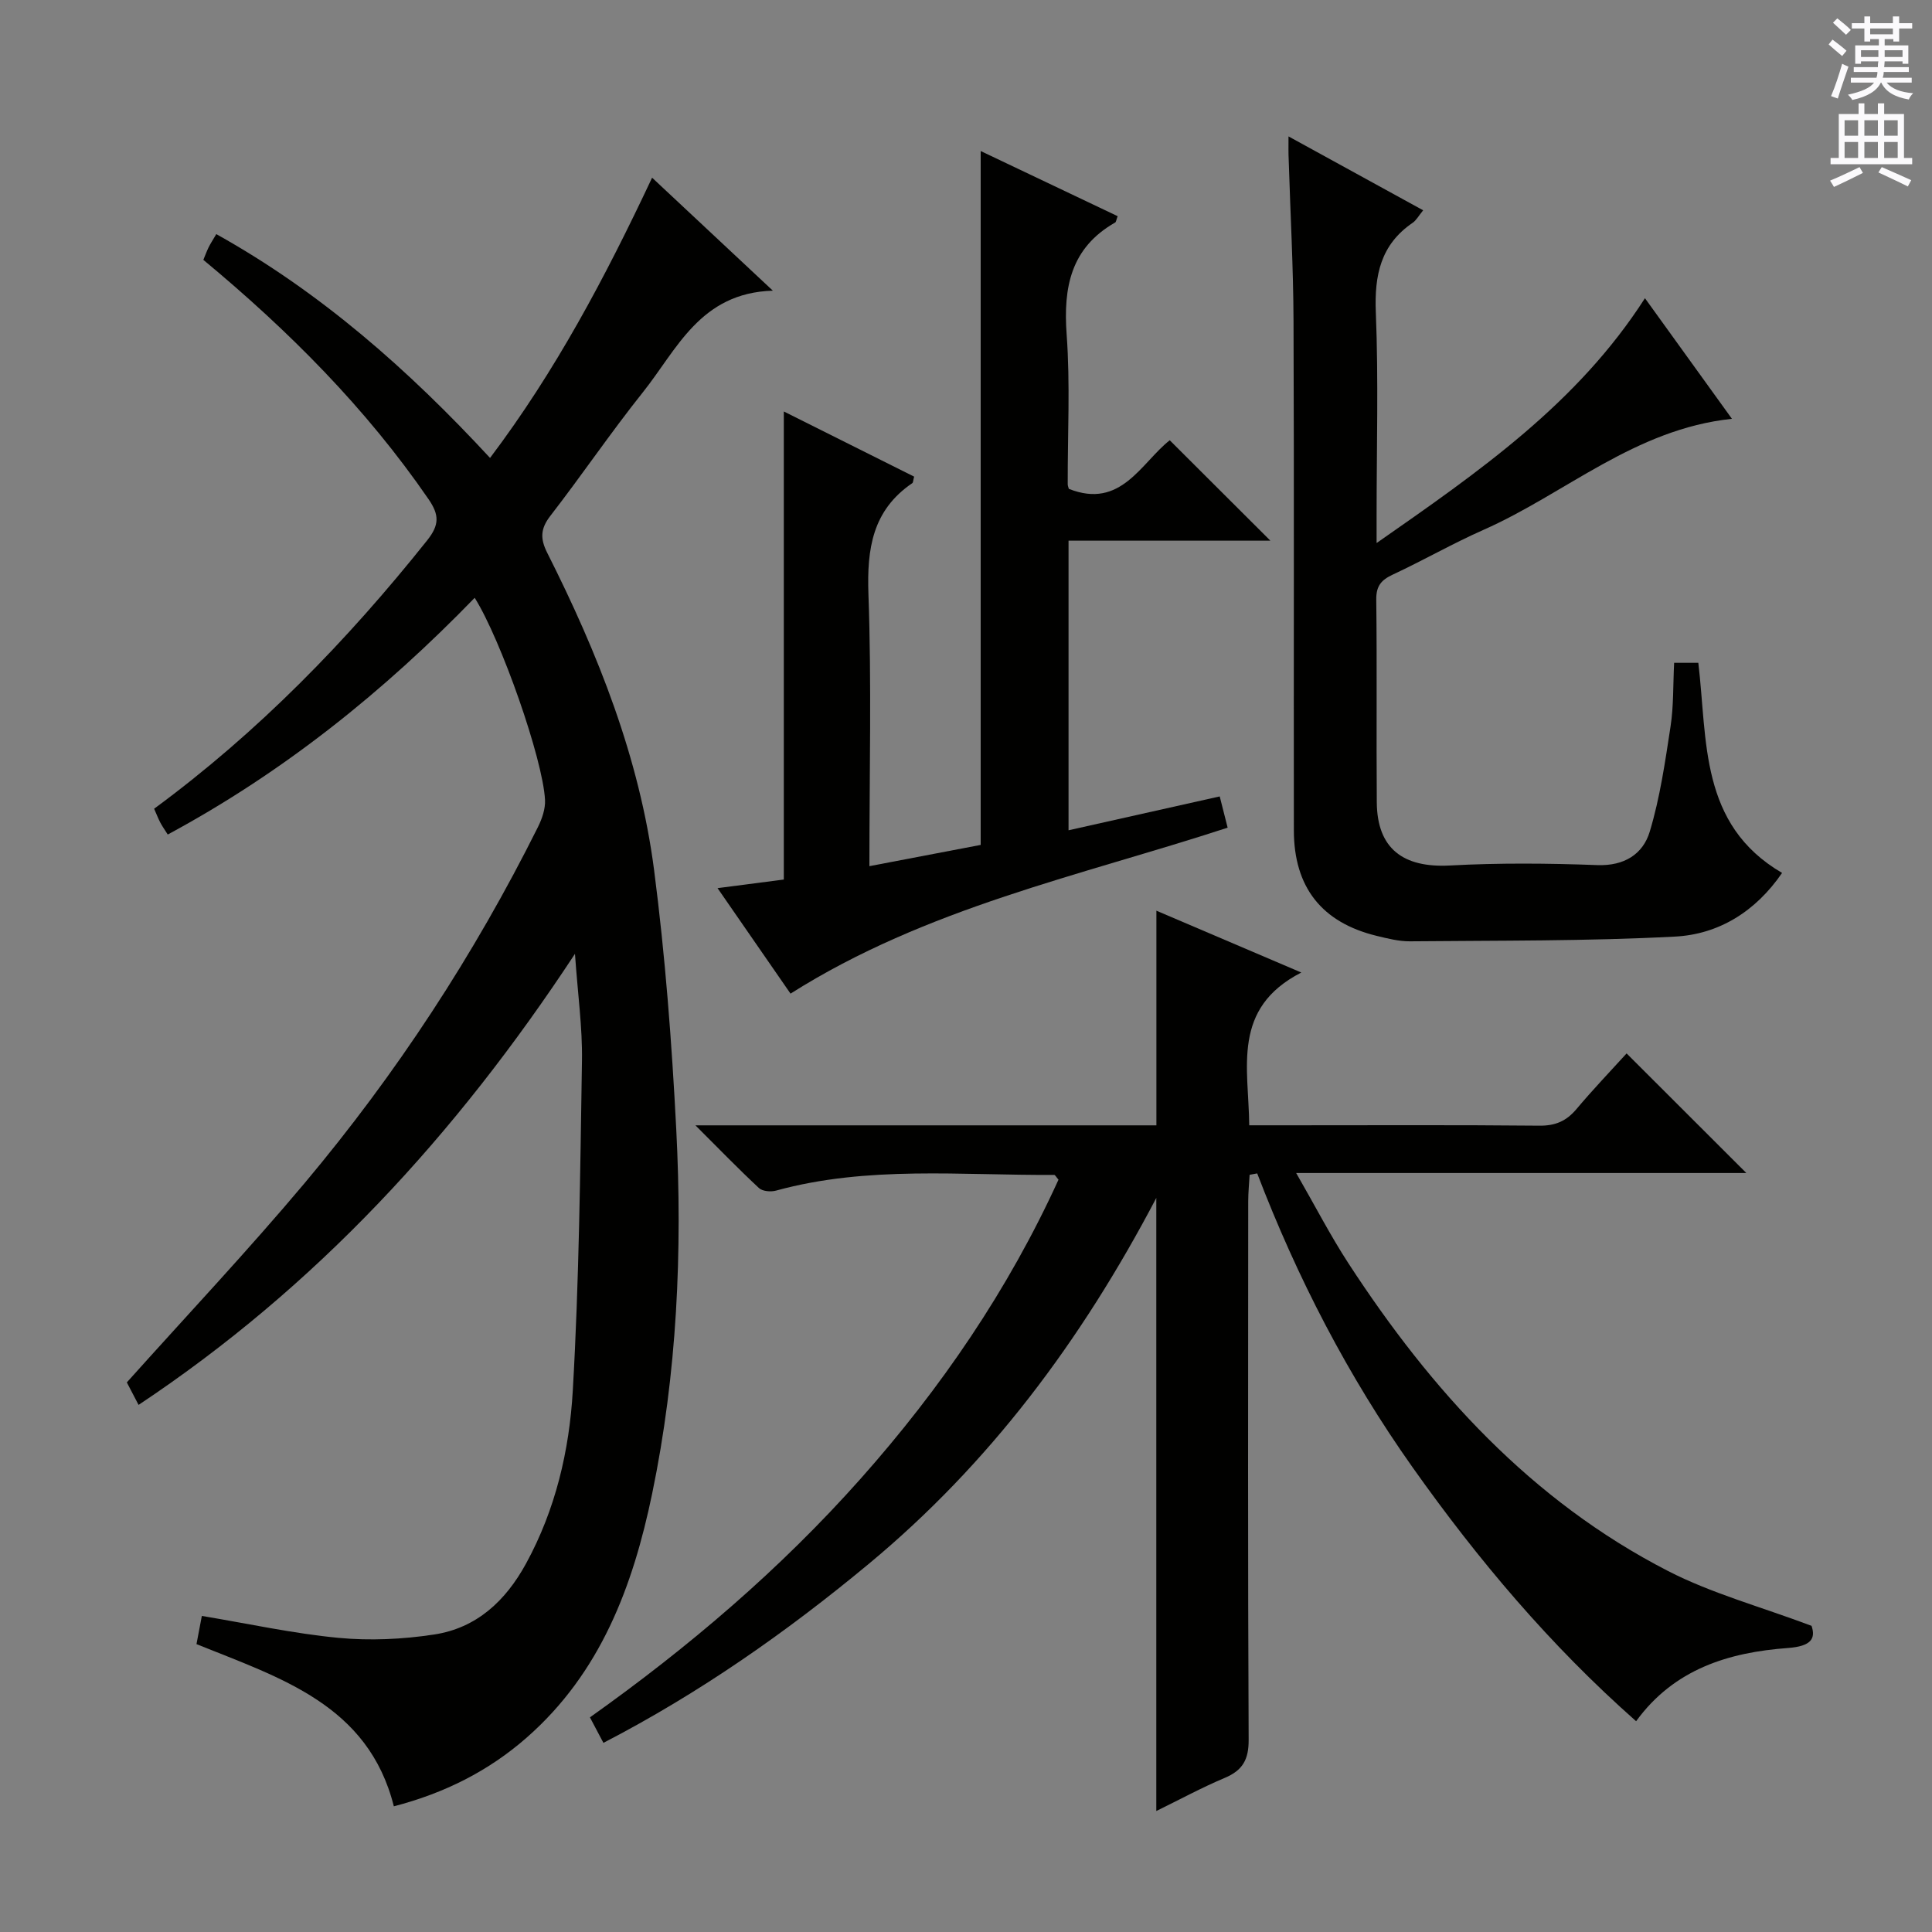
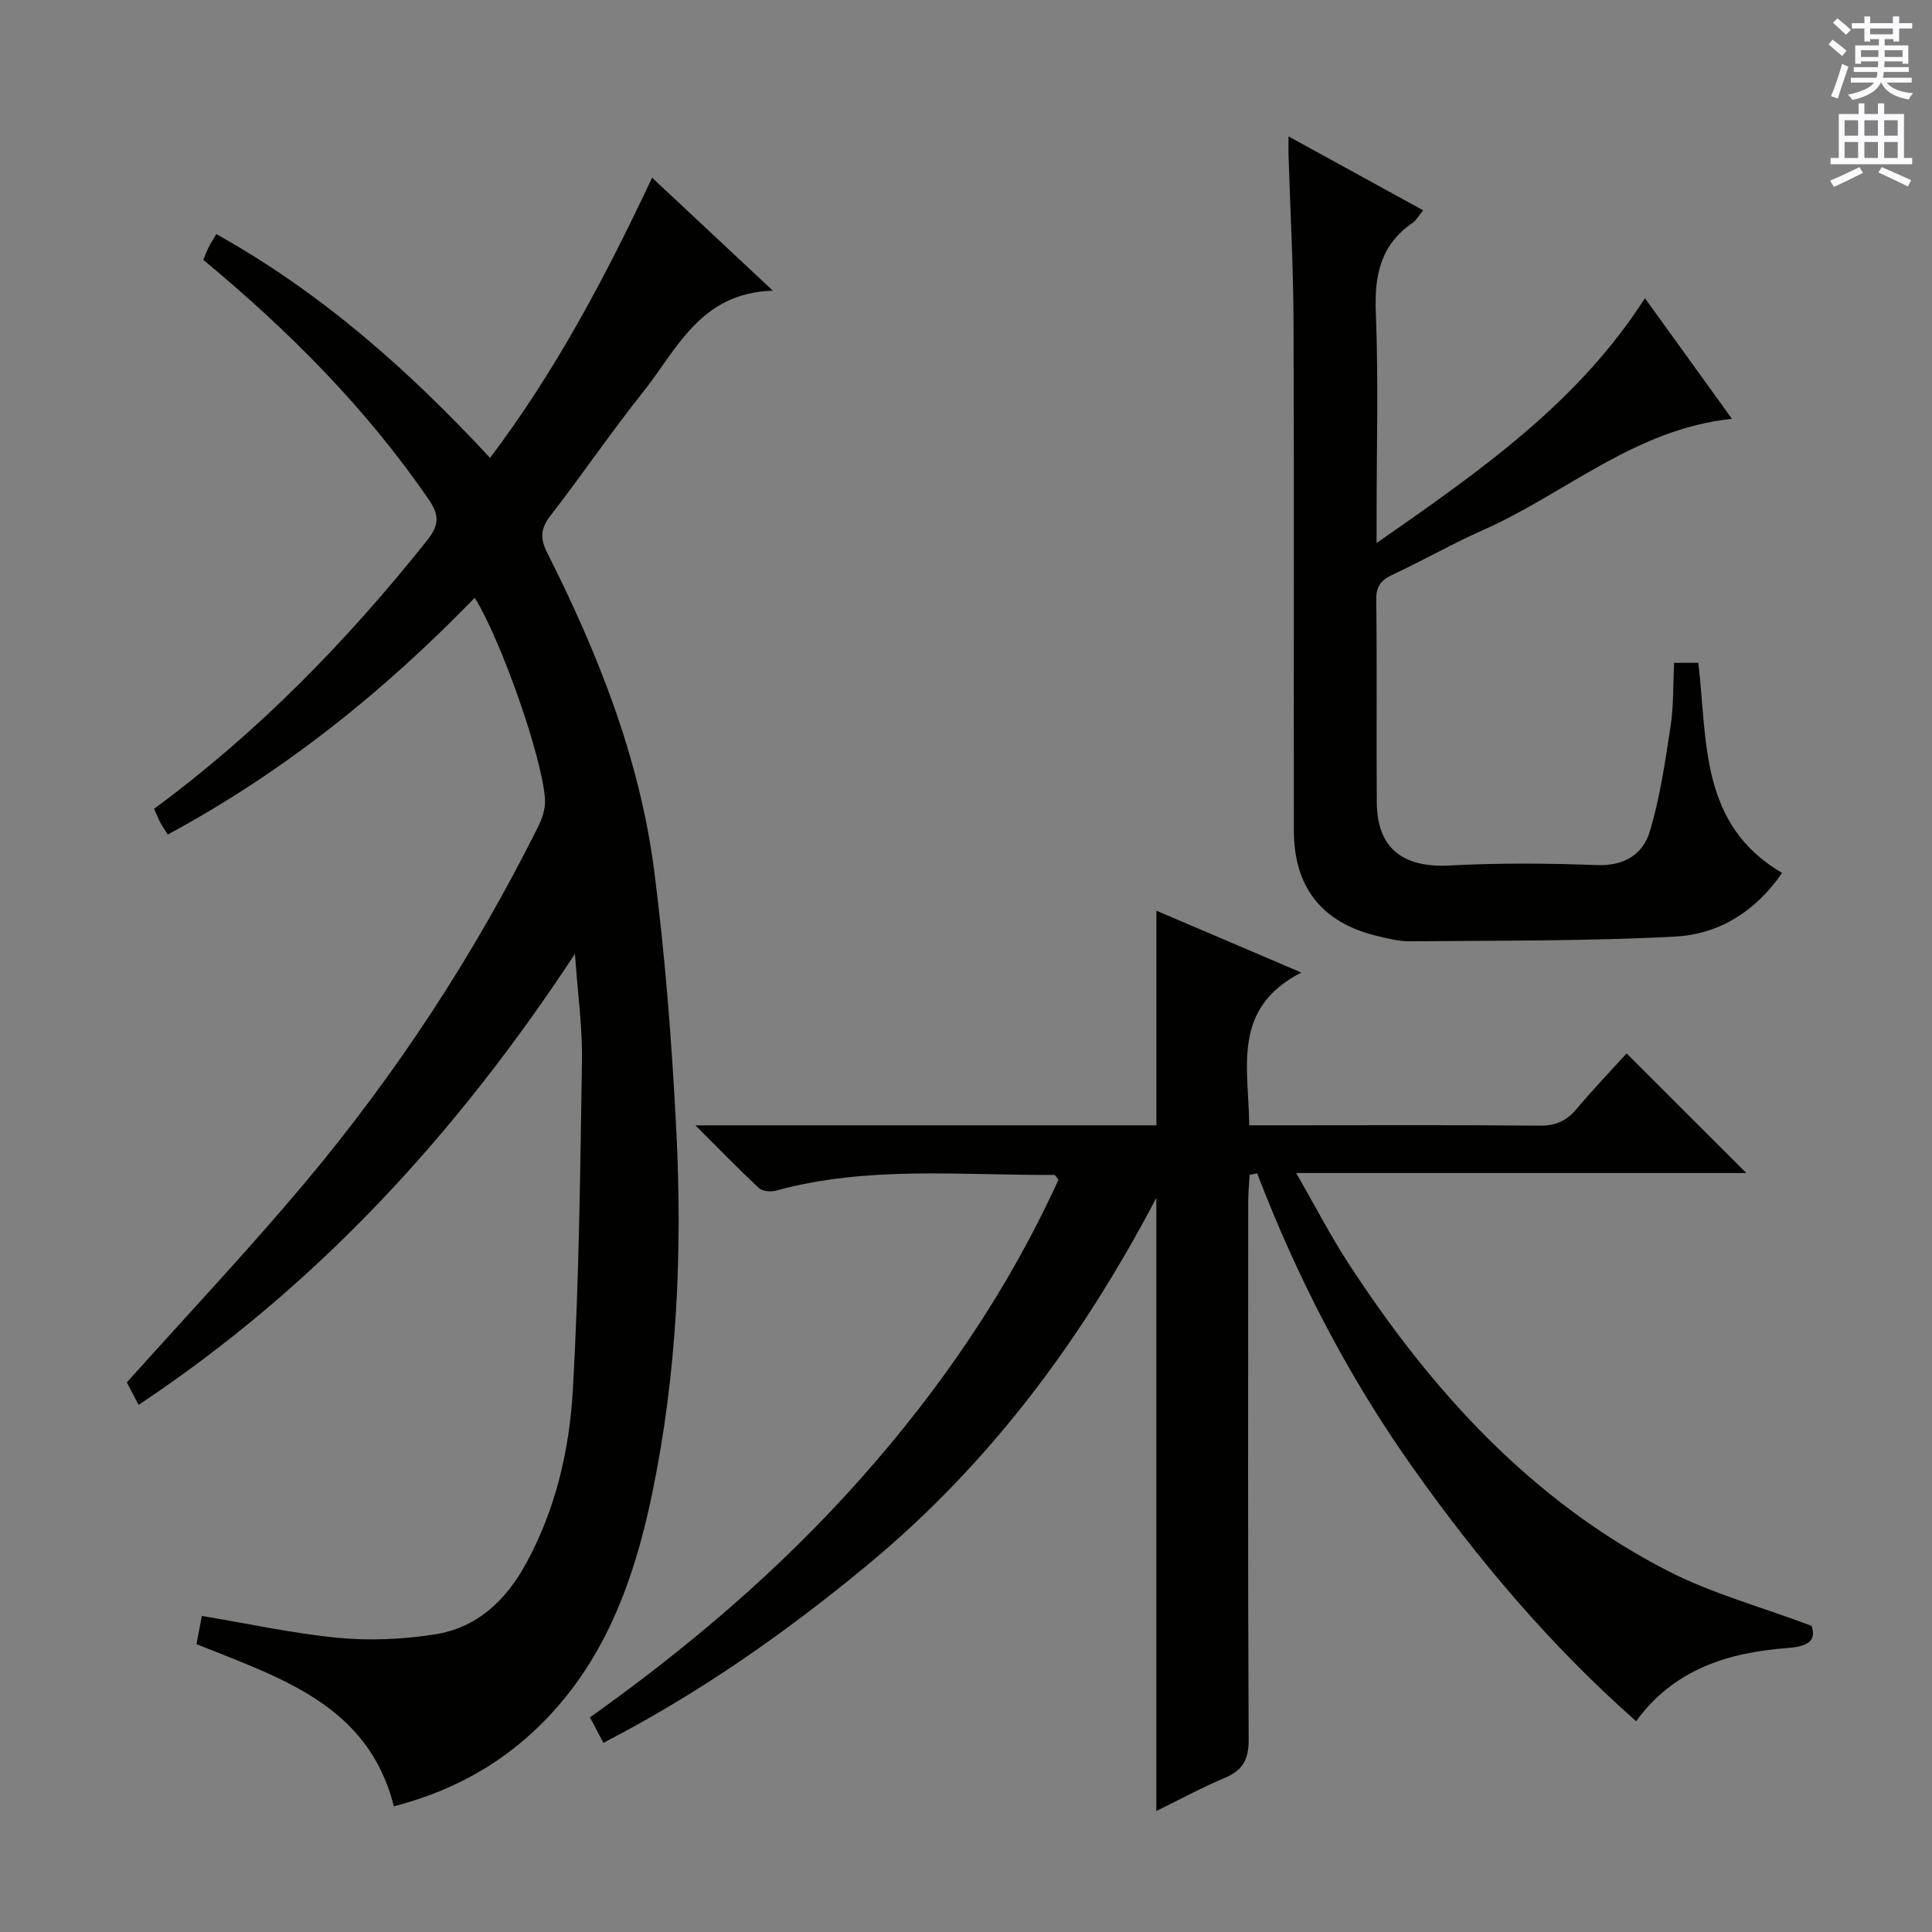
<svg xmlns="http://www.w3.org/2000/svg" enable-background="new 0 0 400 400" viewBox="0 0 400 400">
  <rect x="0" y="0" width="400" height="400" fill="#808080" stroke="none" />
  <g fill="#010100">
    <path d="m28.69 290.87c-1.05-2.02-1.89-3.62-2.43-4.66 12.47-13.92 25.04-27.25 36.8-41.25 19-22.63 35.11-47.25 48.31-73.72.85-1.71 1.57-3.78 1.47-5.64-.44-8.45-9.12-33.17-14.56-41.83-18.78 19.37-39.51 36.06-63.55 49.01-.59-.94-1.13-1.69-1.55-2.49-.45-.87-.8-1.79-1.27-2.85 21.56-15.86 39.95-34.77 56.52-55.55 2.57-3.23 2.53-5.29.28-8.56-12.94-18.82-28.86-34.8-46.61-49.53.36-.86.68-1.75 1.09-2.59.36-.74.82-1.42 1.59-2.74 21.59 12.02 39.78 28.08 56.68 46.34 13.53-17.94 23.78-37.26 33.55-58.02 8.18 7.66 16.06 15.02 25 23.39-15.08.45-19.85 12.2-26.92 21.05-6.64 8.32-12.63 17.16-19.15 25.58-2.05 2.65-2.12 4.7-.66 7.61 10.52 20.86 19.13 42.49 22.15 65.77 2.3 17.76 3.66 35.69 4.58 53.59 1.3 25.31.18 50.56-4.99 75.47-3.98 19.18-10.67 37.07-25.96 50.49-7.9 6.93-17.02 11.51-27.52 14.24-5.28-21.03-23.45-26.55-40.86-33.58.39-2.02.78-4.06 1.11-5.84 9.72 1.62 18.95 3.65 28.29 4.54 6.53.62 13.3.3 19.79-.69 8.79-1.33 14.81-6.95 19.04-14.69 6.11-11.18 8.97-23.41 9.68-35.81 1.31-22.73 1.54-45.54 1.9-68.31.11-6.87-.87-13.77-1.45-22.12-24.72 37.61-53.71 69.02-90.35 93.39z" />
    <path d="m239.4 248.02c-15.59 29.69-34.62 55.1-59.6 75.82-16.94 14.05-34.85 26.63-54.87 37-.93-1.75-1.74-3.3-2.79-5.28 20.46-14.53 39.38-30.66 56.01-49.37 16.67-18.75 30.65-39.23 41-61.95-.5-.57-.69-.99-.89-.99-19.24.13-38.61-1.96-57.58 3.25-1.08.3-2.81.16-3.55-.53-4.21-3.92-8.22-8.06-13.15-12.98h95.44c0-14.88 0-29.28 0-44.44 9.57 4.09 19.06 8.13 30 12.8-14.5 7.45-10.89 19.71-10.78 31.63h8.59c17.16 0 34.33-.09 51.49.08 3.33.03 5.6-.97 7.69-3.46 3.42-4.07 7.1-7.91 10.36-11.5 8.37 8.36 16.54 16.52 24.79 24.76-30.46 0-61.18 0-93.2 0 3.93 6.83 7.09 12.97 10.84 18.73 17.13 26.31 37.83 49.12 66.15 63.67 9.05 4.65 19.09 7.36 29.71 11.35.89 2.62-.05 4.23-4.88 4.59-12.23.9-23.56 4.32-31.44 15.16-17.83-15.74-32.78-33.5-46.27-52.55-13.36-18.86-23.9-39.25-32.18-60.87-.52.1-1.05.19-1.57.29-.1 1.83-.29 3.66-.29 5.49-.02 37.16-.09 74.32.09 111.48.02 4.11-1.24 6.33-4.94 7.89-4.84 2.04-9.47 4.56-14.18 6.86 0-42.16 0-83.88 0-126.93z" />
-     <path d="m180 179.33c8.32-1.59 15.93-3.04 23.04-4.4 0-48.18 0-95.78 0-143.66 9.17 4.36 18.78 8.93 28.36 13.49-.29.76-.32 1.19-.52 1.31-9.18 5.23-10.76 13.39-10.04 23.21.75 10.28.19 20.65.22 30.98 0 .32.15.63.23.95 10.79 4.3 14.95-5.37 20.89-10.06 6.99 6.97 13.77 13.73 20.84 20.79-13.86 0-27.71 0-41.79 0v59.96c10.43-2.34 20.69-4.63 31.3-7.01.54 2.11 1.05 4.13 1.64 6.47-30.57 9.99-62.33 16.54-90.5 34.36-4.62-6.68-9.58-13.85-15.11-21.84 5.06-.66 9.49-1.23 13.72-1.78 0-32.41 0-64.33 0-96.91l26.98 13.49c-.21.77-.19 1.22-.38 1.35-8.26 5.62-9.41 13.6-9.08 22.99.66 18.44.2 36.93.2 56.31z" />
    <path d="m266.77 28.24c9.71 5.33 18.62 10.22 27.88 15.3-.94 1.14-1.42 2.07-2.18 2.59-6.62 4.53-7.93 10.83-7.62 18.53.56 13.97.16 27.98.16 41.98v5.79c21.2-14.79 41.55-28.85 55.56-50.69 6 8.32 11.86 16.44 18.01 24.97-20.13 2.12-34.46 15.48-51.44 22.99-6.37 2.82-12.45 6.31-18.77 9.26-2.4 1.12-3.46 2.35-3.43 5.17.17 13.99 0 27.99.11 41.98.07 9.55 5.41 13.61 15.17 13.08 10.13-.55 20.33-.46 30.48-.08 5.6.21 9.46-2.28 10.86-6.92 2.13-7.06 3.19-14.47 4.31-21.79.65-4.24.51-8.6.74-13.17h5.01c1.92 16.14.19 33.47 17.34 43.5-5.5 8.02-13.14 12.71-22.16 13.18-18.26.96-36.58.8-54.87.98-2.29.02-4.62-.58-6.87-1.12-11.38-2.76-17.17-10.05-17.18-21.86-.05-35.15.07-70.31-.07-105.46-.04-11.14-.66-22.28-1-33.42-.07-1.26-.04-2.52-.04-4.79z" />
  </g>
  <path d="m378.6 9.2.8-1c.9.7 1.9 1.4 2.9 2.3l-.9 1.1c-1.1-.9-2-1.7-2.8-2.4zm.5 10.7c.9-2.1 1.6-4.3 2.3-6.7.4.2.8.4 1.3.6-.7 2.1-1.5 4.3-2.2 6.6zm.4-15.2.9-.9c1 .8 2 1.6 2.8 2.4l-1 1c-1-.9-1.9-1.8-2.7-2.5zm12.5-1.3h1.2v1.4h2.7v1.1h-2.7v2.7h-1.2v-.5h-1.8v1.3h4.9v3.8h-1.2v-.5h-3.7c0 .4-.1.9-.1 1.2h5.1v1h-5.2c0 .5-.1.9-.2 1.2h6v1h-5.2c1.1 1.3 2.9 2 5.5 2.2-.4.4-.7.8-.9 1.3-2.9-.5-4.8-1.6-5.7-3.5h-.1c-.8 1.7-2.7 2.9-5.9 3.6-.2-.4-.6-.8-.9-1.1 2.8-.6 4.6-1.4 5.4-2.5h-4.8v-1h5.3c.1-.3.2-.7.2-1.2h-4.9v-1h5c0-.4 0-.8.1-1.2h-3.6v.5h-1.2v-3.8h4.9v-1.3h-1.8v.5h-1.2v-2.7h-2.6v-1.1h2.6v-1.4h1.2v1.4h4.7v-1.4zm-6.7 8.4h3.6c0-.4 0-.9 0-1.4h-3.6zm1.9-4.7h4.7v-1.2h-4.7zm6.7 3.3h-3.7v1.4h3.7z" fill="#fbfafc" />
  <path d="m384.7 21.4h1.3v2.2h2.8v-2.2h1.3v2.2h4.1v9.1h1.7v1.3h-16.9v-1.3h1.7v-9.1h4.1v-2.2zm.3 13.2.7 1.2c-1.8.9-3.8 1.9-6 2.9-.2-.4-.5-.8-.8-1.3 2.4-1 4.4-2 6.1-2.8zm-3.1-6.5h2.8v-3.2h-2.8zm0 4.6h2.8v-3.3h-2.8zm4.1-4.6h2.8v-3.2h-2.8zm0 4.6h2.8v-3.3h-2.8zm3.6 1.9c2.1.9 4.1 1.8 6.1 2.7l-.7 1.3c-2.2-1.1-4.2-2-6.1-2.9zm3.3-9.7h-2.8v3.2h2.8zm-2.8 7.8h2.8v-3.3h-2.8z" fill="#fbfafc" />
</svg>